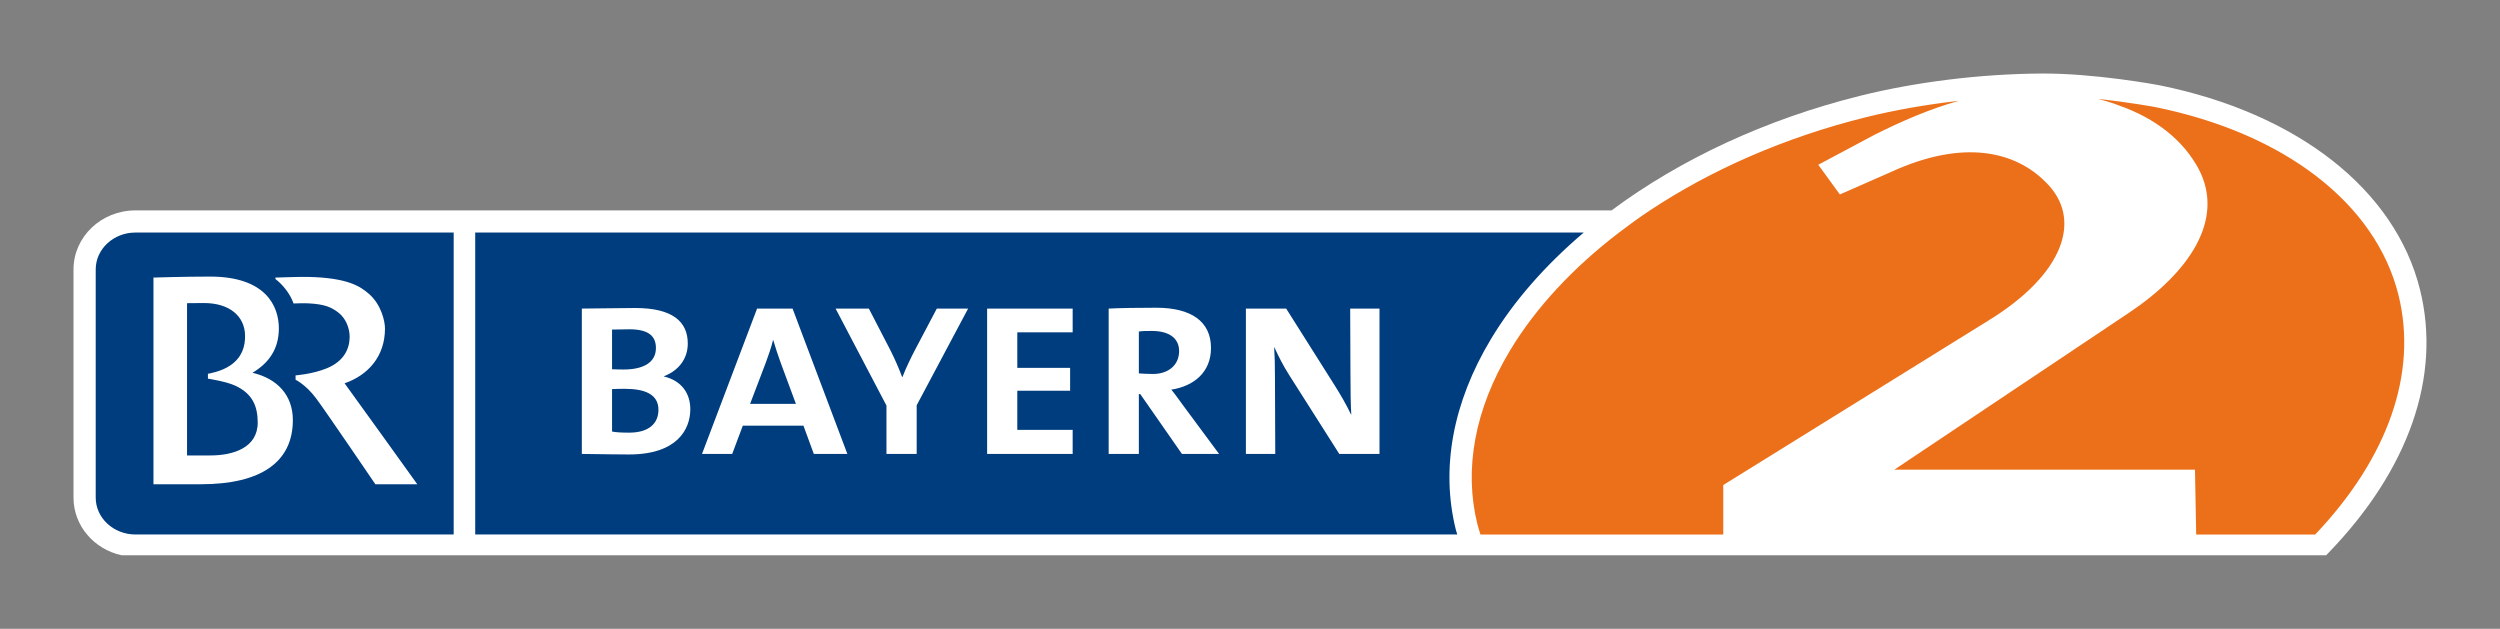
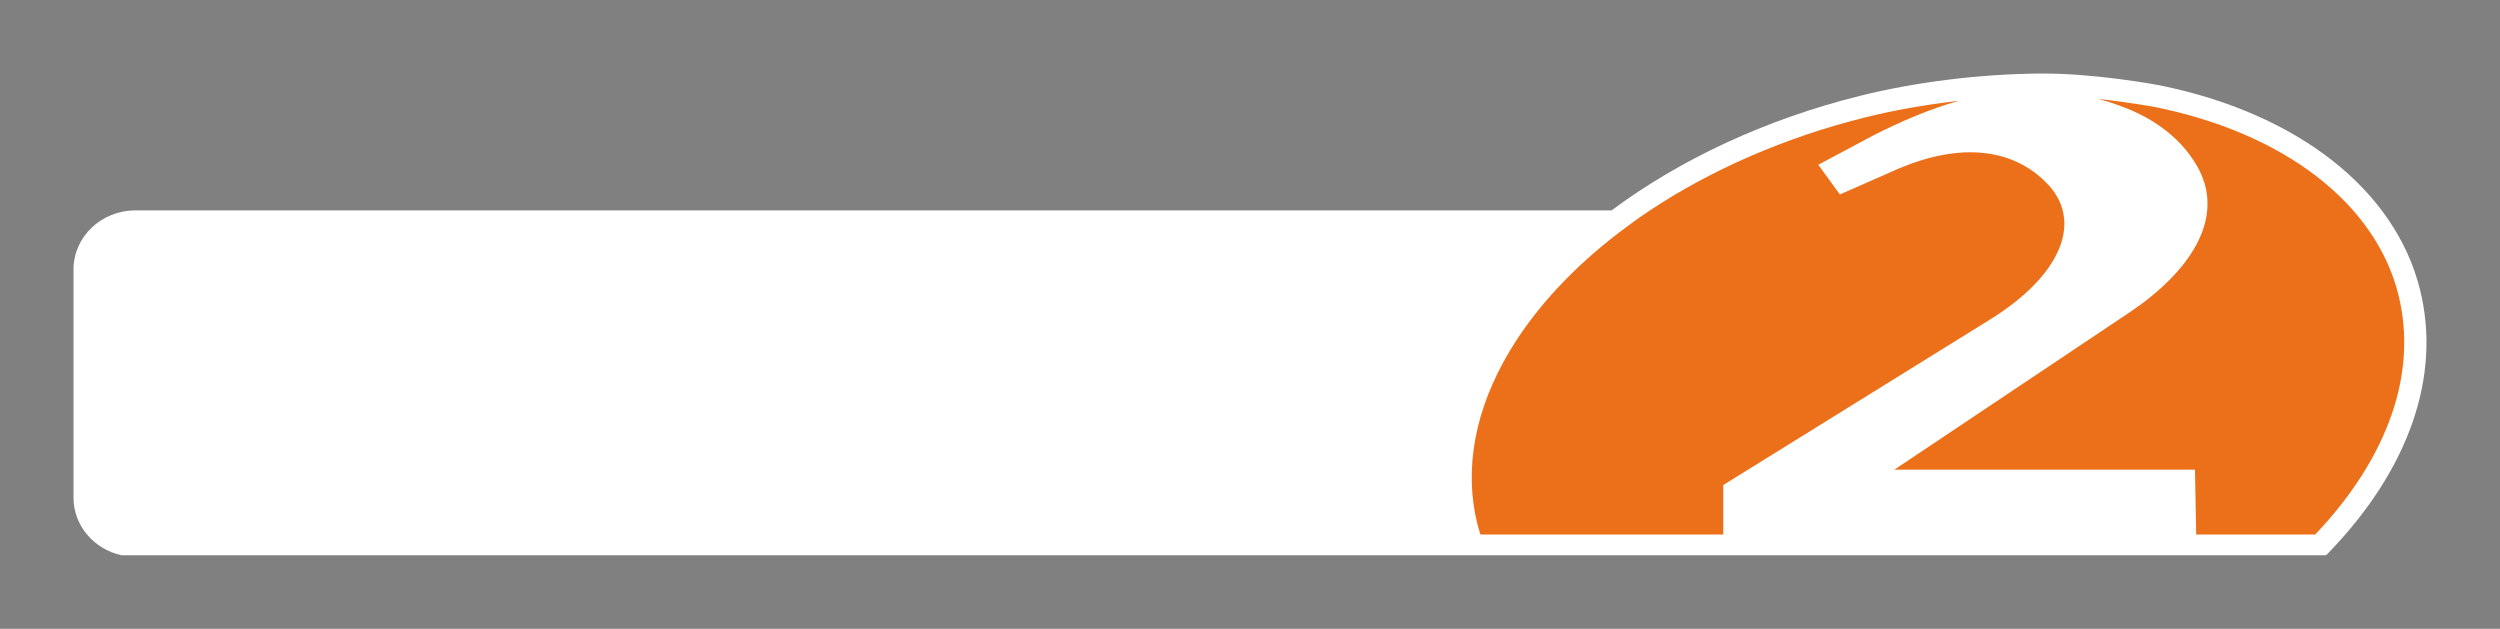
<svg xmlns="http://www.w3.org/2000/svg" version="1.0" width="602.362" height="151.512" id="svg6442">
  <rect width="100%" height="100%" fill="#808080" stroke="none" />
  <defs id="defs6444" />
  <g id="layer1">
    <path d="M 583.079,69.752 C 577.08,45.691 553.62,27.293 520.32,20.547 C 519.652,20.42 504.628,17.618 491.701,17.718 C 477.084,17.824 461.59,19.739 448.086,23.109 C 425.387,28.764 404.788,38.419 388.289,50.695 L 32.619,50.695 C 24.401,50.695 17.713,57.069 17.713,64.907 L 17.713,119.92 C 17.713,126.683 22.682,132.36 29.319,133.796 L 560.464,133.796 L 560.914,133.334 C 580.42,113.207 588.293,90.629 583.079,69.752 L 583.079,69.752 z " style="fill:white;fill-rule:nonzero" id="path6420" />
-     <path d="M 32.625,56.031 C 27.353,56.031 23.062,60.016 23.062,64.906 L 23.062,119.906 C 23.062,124.801 27.353,128.781 32.625,128.781 L 109.312,128.781 L 109.312,56.031 L 32.625,56.031 z M 114.5,56.031 L 114.5,128.781 L 351.125,128.781 C 351.02,128.399 350.878,128.042 350.781,127.656 C 347.105,112.914 350.026,97.024 359.219,81.719 C 364.777,72.463 372.426,63.817 381.594,56.031 L 114.5,56.031 z " style="fill:#003d7f;fill-rule:nonzero" id="path6422" />
    <path d="M 415.211,116.865 L 479.051,77.26 C 497.373,66.042 501.977,52.653 492.839,43.822 C 485.458,36.428 473.051,33.499 455.817,41.351 L 443.31,46.855 L 438.101,39.7 L 451.76,32.419 C 458.242,29.188 464.964,26.247 471.972,24.293 C 464.166,25.181 456.485,26.52 449.377,28.297 C 430.063,33.112 412.351,40.877 397.542,50.695 C 394.957,52.409 392.482,54.203 390.079,56.043 C 379.081,64.458 370.065,74.075 363.813,84.478 C 355.364,98.544 352.663,113.025 355.985,126.36 C 356.188,127.184 356.465,127.987 356.713,128.797 L 415.211,128.797 L 415.211,116.865 z M 519.257,25.789 C 519.181,25.777 513.131,24.65 505.556,23.848 C 508.859,24.68 510.691,25.466 510.691,25.466 C 519.32,28.503 526.042,33.734 529.803,40.797 C 536.121,52.968 527.395,65.706 513.009,75.331 L 456.426,113.168 L 528.869,113.168 L 529.159,128.797 L 557.829,128.797 C 575.428,110.256 582.567,89.792 577.89,71.047 C 572.399,49.036 550.481,32.117 519.257,25.789 L 519.257,25.789 z " style="fill:#ec701a;fill-opacity:1;fill-rule:nonzero" id="path6426" />
    <path d="M 83.027,92.355 C 88.698,90.393 92.76,85.869 92.76,79.146 C 92.76,77.466 91.904,73.377 88.819,70.739 C 86.773,69.004 83.828,66.95 74.304,66.719 C 72.338,66.669 66.36,66.883 66.36,66.883 L 66.36,67.223 C 68.045,68.52 69.863,70.655 70.733,73.121 C 71.645,73.096 73.023,73.021 74.376,73.096 C 78.203,73.297 79.871,74.008 81.594,75.365 C 83.324,76.726 84.248,79.063 84.248,81.18 C 84.228,84.071 82.862,87.061 78.686,88.763 C 75.305,90.141 71.216,90.448 71.216,90.448 L 71.216,91.498 C 71.216,91.498 73.666,92.665 76.106,95.901 C 78.215,98.682 90.441,116.677 90.441,116.677 L 100.542,116.677 C 100.542,116.677 84.224,93.943 83.027,92.355 z M 50.713,109.736 C 50.713,109.736 45.983,109.736 45.067,109.736 L 45.067,73.05 C 45.135,73.05 47.597,73.016 49.134,73.016 C 55.44,73.016 58.948,76.285 59.045,80.768 C 59.113,83.482 58.302,86.1 55.528,88.02 C 53.264,89.587 50.1,90.057 50.1,90.057 L 50.1,91.237 C 50.1,91.237 54.478,91.893 56.701,92.931 C 60.835,94.854 62.07,97.859 62.095,101.74 C 62.141,107.871 56.218,109.736 50.713,109.736 z M 60.827,89.818 C 64.704,87.528 67.191,84.159 67.191,79.125 C 67.191,73.743 64.006,66.643 50.633,66.643 C 44.164,66.643 36.976,66.878 36.976,66.878 L 36.976,116.677 L 48.383,116.677 C 62.894,116.677 70.561,111.328 70.561,101.216 C 70.561,95.191 66.78,91.208 60.827,89.818 z M 150.566,93.683 C 149.818,93.683 148.344,93.683 147.47,93.75 L 147.47,103.981 C 148.482,104.182 149.89,104.245 151.575,104.245 C 156.432,104.245 158.65,101.959 158.65,98.728 C 158.65,95.032 155.419,93.683 150.566,93.683 z M 151.647,79.339 C 150.302,79.339 148.748,79.407 147.47,79.407 L 147.47,88.969 C 148.613,89.032 149.755,89.032 150.234,89.032 C 155.012,89.032 158.041,87.351 158.041,83.851 C 158.041,81.222 156.562,79.339 151.647,79.339 z M 151.575,109.5 C 149.15,109.5 144.975,109.437 140.19,109.371 L 140.19,74.352 C 143.496,74.352 148.411,74.213 153.054,74.213 C 162.078,74.213 165.716,77.52 165.716,82.772 C 165.716,86.343 163.628,89.238 159.995,90.649 L 159.995,90.717 C 164.242,91.729 166.326,94.821 166.326,98.594 C 166.326,103.447 163.158,109.5 151.575,109.5 z M 188.135,87.49 C 187.462,85.666 186.786,83.578 186.32,81.961 L 186.252,81.961 C 185.853,83.642 185.172,85.603 184.501,87.418 L 180.728,97.317 L 191.774,97.317 L 188.135,87.49 z M 196.084,109.371 L 193.588,102.564 L 178.976,102.564 L 176.421,109.371 L 169.145,109.371 L 182.413,74.352 L 190.966,74.352 L 204.168,109.371 L 196.084,109.371 z M 220.867,97.653 L 220.867,109.371 L 213.59,109.371 L 213.59,97.72 L 201.331,74.352 L 209.343,74.352 L 214.54,84.39 C 215.545,86.406 216.49,88.498 217.368,90.85 L 217.435,90.85 C 218.376,88.43 219.519,86.137 220.599,84.054 L 225.72,74.352 L 233.261,74.352 L 220.867,97.653 z M 237.844,109.371 L 237.844,74.352 L 258.452,74.352 L 258.452,80.078 L 245.113,80.078 L 245.113,88.637 L 257.839,88.637 L 257.839,94.149 L 245.113,94.149 L 245.113,103.577 L 258.452,103.577 L 258.452,109.371 L 237.844,109.371 z M 277.505,79.739 C 276.291,79.739 275.346,79.739 274.4,79.877 L 274.4,89.973 C 275.422,90.036 276.635,90.107 277.774,90.107 C 281.61,90.107 284.101,87.889 284.101,84.591 C 284.101,81.423 281.61,79.739 277.505,79.739 z M 284.783,109.371 L 274.745,94.956 L 274.4,94.956 L 274.4,109.371 L 267.128,109.371 L 267.128,74.352 C 269.695,74.213 274.27,74.147 278.581,74.147 C 286.933,74.147 291.782,77.386 291.782,83.851 C 291.782,89.57 287.811,93.006 282.215,93.885 C 283.021,94.821 283.966,96.17 285.047,97.653 L 293.731,109.371 L 284.783,109.371 z M 322.691,109.371 L 310.633,90.385 C 309.284,88.292 308.011,85.801 307.07,83.709 L 307.003,83.709 C 307.133,85.666 307.196,87.822 307.196,91.053 L 307.267,109.371 L 300.192,109.371 L 300.192,74.352 L 309.898,74.352 L 321.679,93.006 C 323.026,95.162 324.371,97.452 325.522,99.875 L 325.585,99.875 C 325.447,97.653 325.384,94.284 325.384,89.775 L 325.32,74.352 L 332.383,74.352 L 332.383,109.371 L 322.691,109.371 z " style="fill:white;fill-rule:nonzero" id="path6430" />
  </g>
</svg>